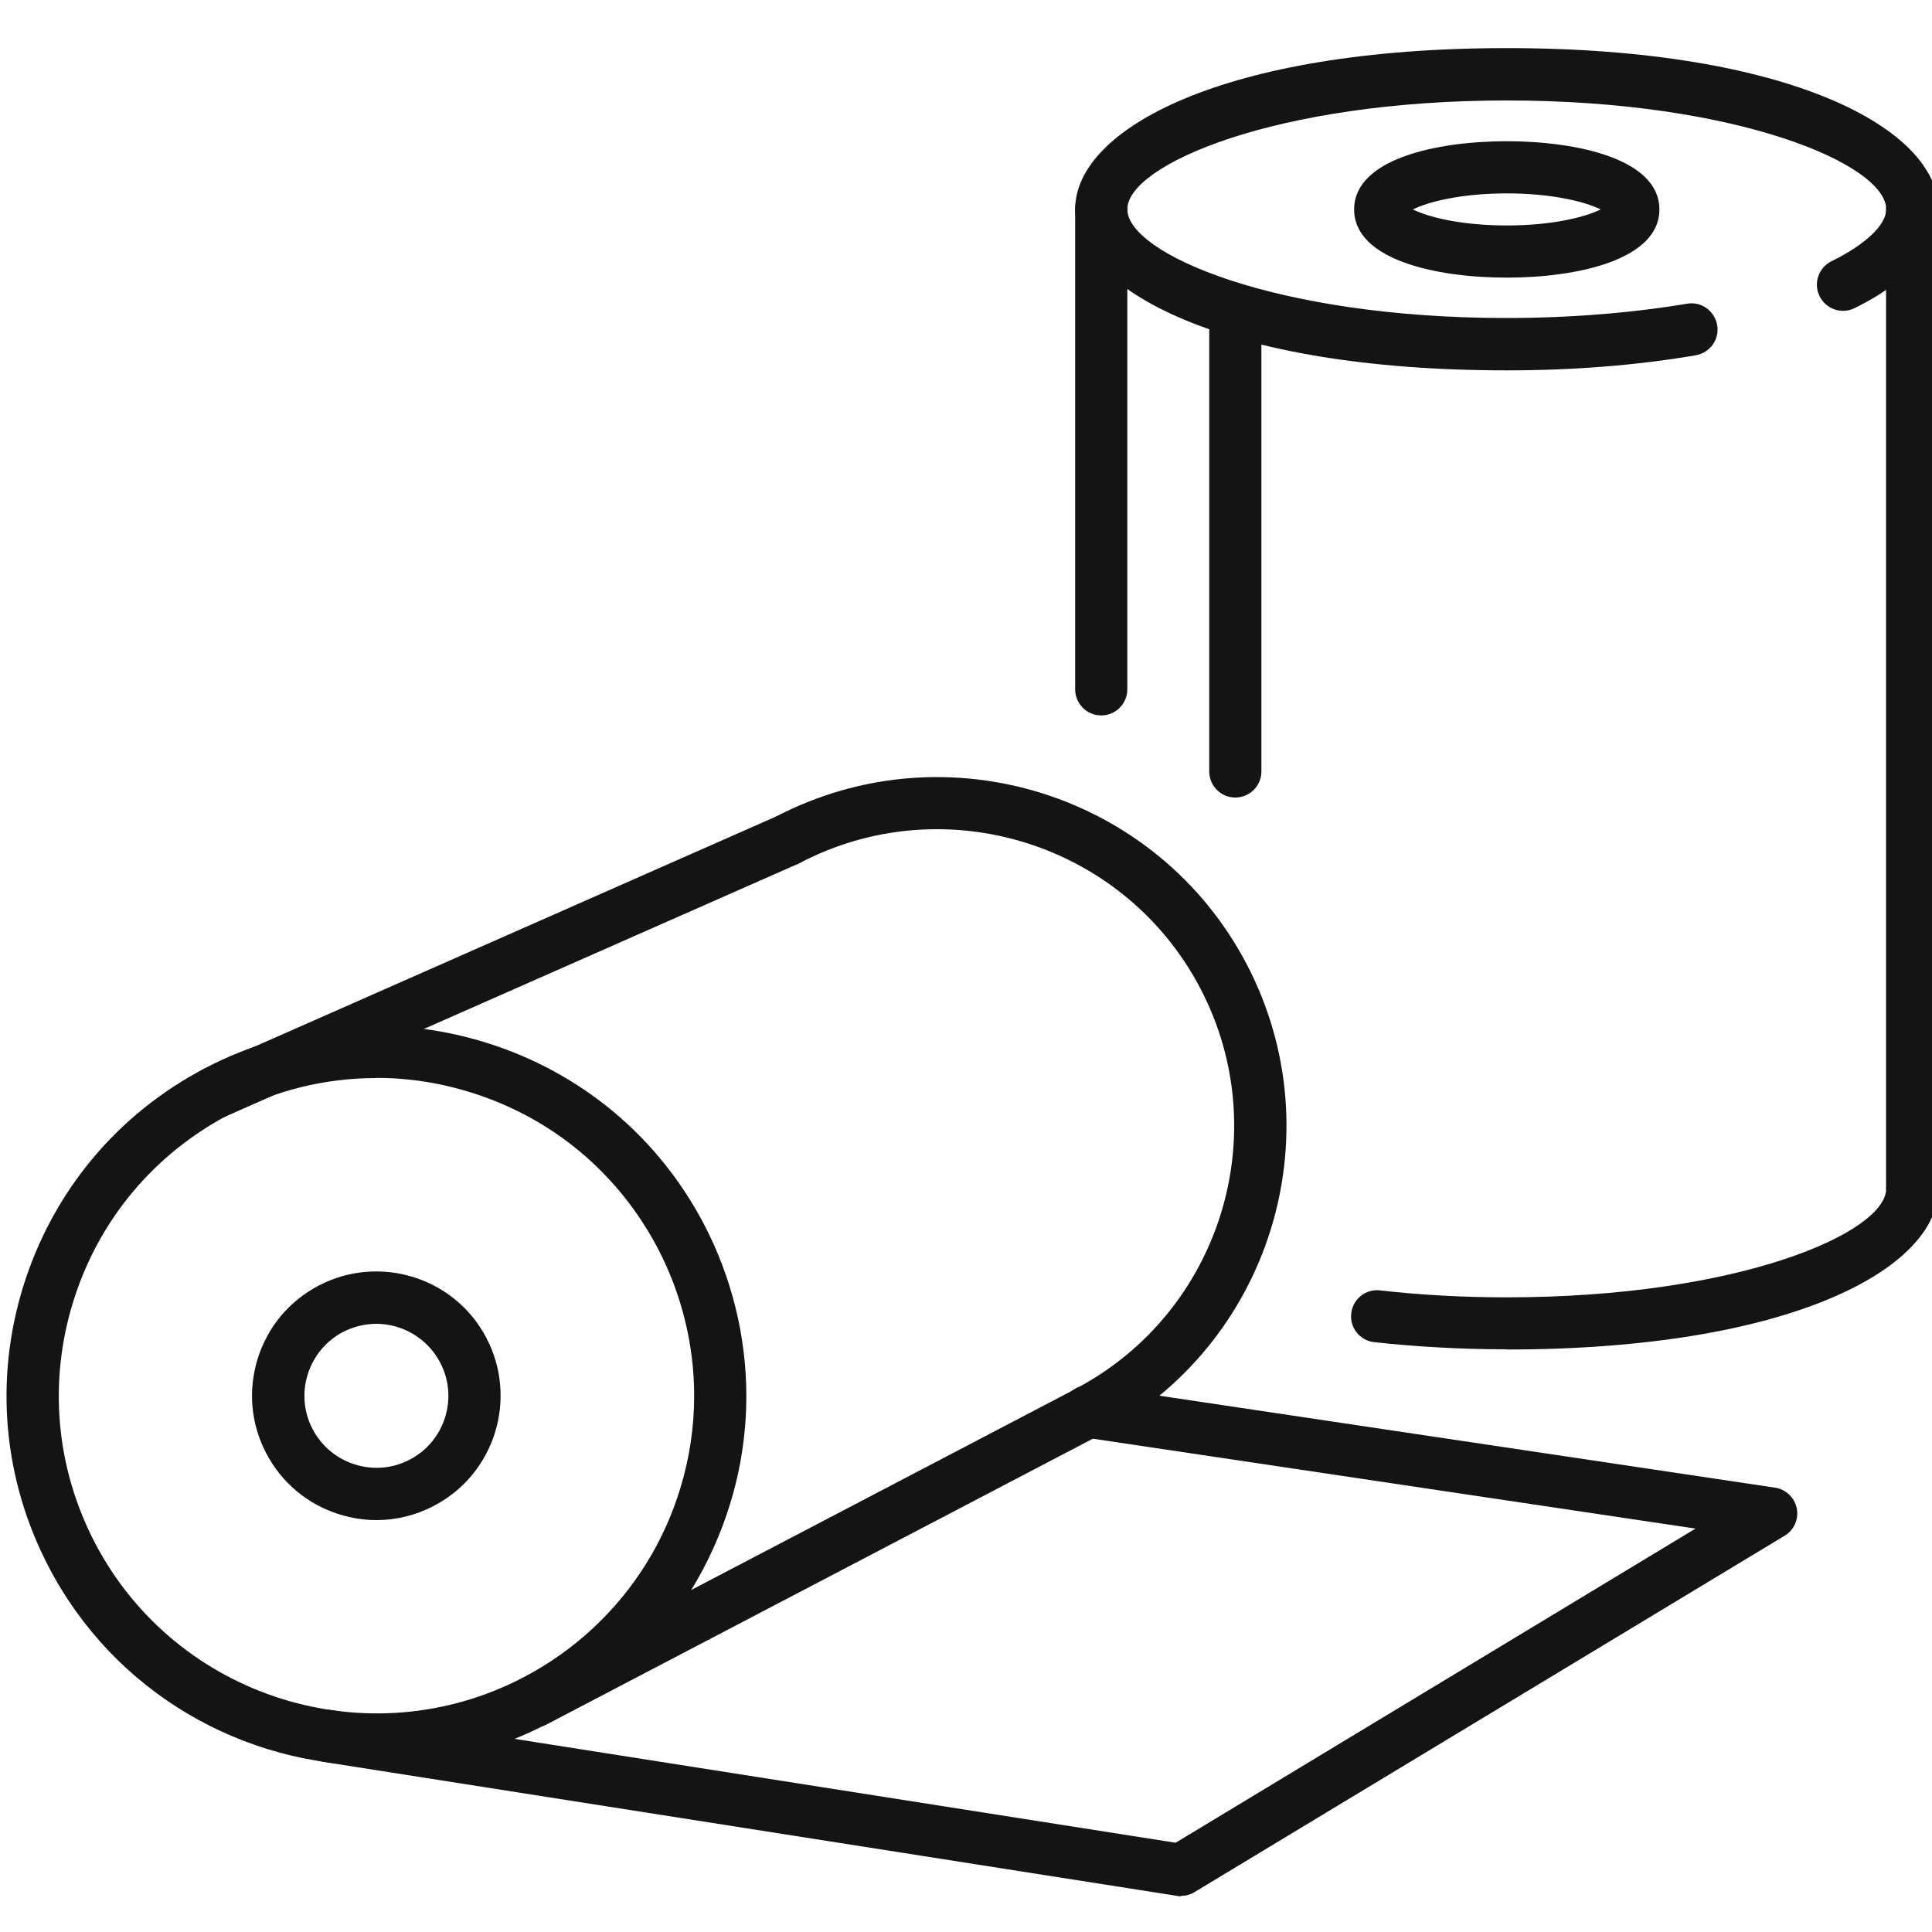
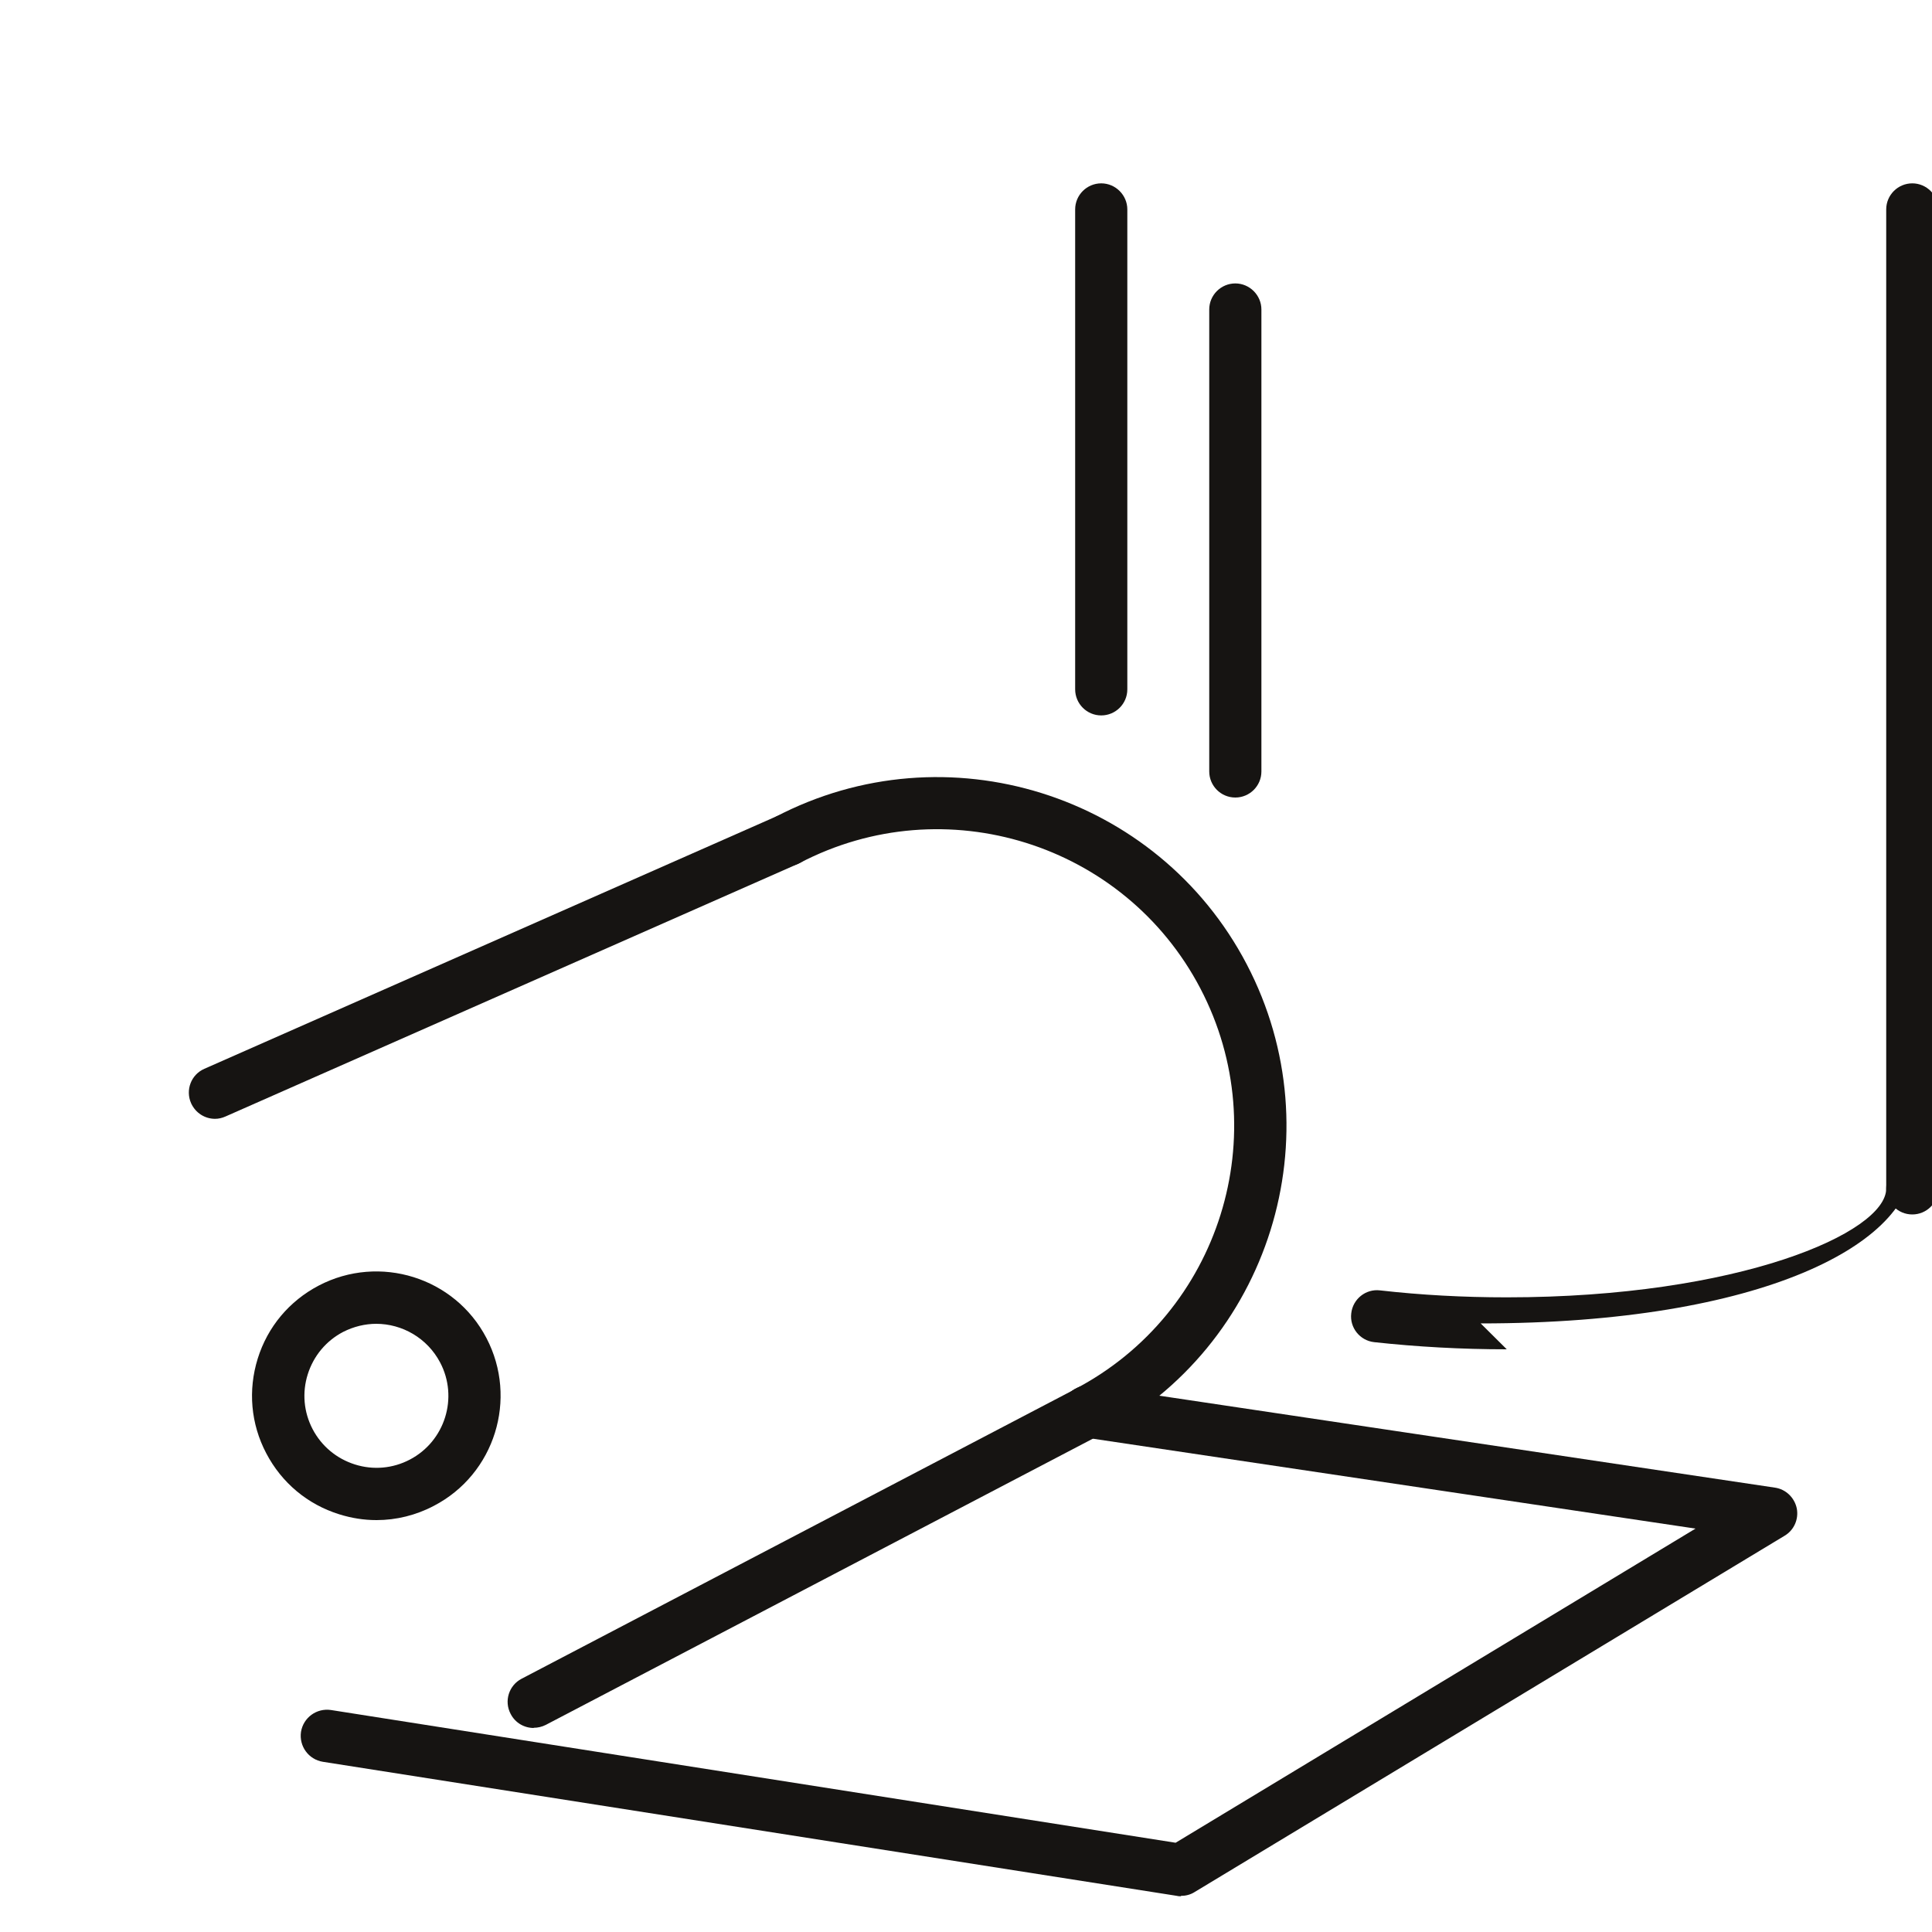
<svg xmlns="http://www.w3.org/2000/svg" xmlns:xlink="http://www.w3.org/1999/xlink" id="Ebene_1" data-name="Ebene 1" viewBox="0 0 100 100">
  <defs>
    <style>
      .cls-1 {
        fill: url(#_ćŗšž_ŖÍŗ_ųÓūŪŗ_īŪŁĻÚÍŗ-12);
      }

      .cls-2 {
        fill: url(#_ćŗšž_ŖÍŗ_ųÓūŪŗ_īŪŁĻÚÍŗ-11);
      }

      .cls-3 {
        fill: url(#_ćŗšž_ŖÍŗ_ųÓūŪŗ_īŪŁĻÚÍŗ-10);
      }

      .cls-4 {
        fill: url(#_ćŗšž_ŖÍŗ_ųÓūŪŗ_īŪŁĻÚÍŗ-9);
      }

      .cls-5 {
        fill: url(#_ćŗšž_ŖÍŗ_ųÓūŪŗ_īŪŁĻÚÍŗ-7);
      }

      .cls-6 {
        fill: url(#_ćŗšž_ŖÍŗ_ųÓūŪŗ_īŪŁĻÚÍŗ-8);
      }

      .cls-7 {
        fill: url(#_ćŗšž_ŖÍŗ_ųÓūŪŗ_īŪŁĻÚÍŗ-6);
      }

      .cls-8 {
        fill: url(#_ćŗšž_ŖÍŗ_ųÓūŪŗ_īŪŁĻÚÍŗ-5);
      }

      .cls-9 {
        fill: url(#_ćŗšž_ŖÍŗ_ųÓūŪŗ_īŪŁĻÚÍŗ-4);
      }

      .cls-10 {
        fill: url(#_ćŗšž_ŖÍŗ_ųÓūŪŗ_īŪŁĻÚÍŗ-3);
      }

      .cls-11 {
        fill: url(#_ćŗšž_ŖÍŗ_ųÓūŪŗ_īŪŁĻÚÍŗ-2);
      }

      .cls-12 {
        fill: url(#_ćŗšž_ŖÍŗ_ųÓūŪŗ_īŪŁĻÚÍŗ);
      }
    </style>
    <radialGradient id="_ćŗšž_ŖÍŗ_ųÓūŪŗ_īŪŁĻÚÍŗ" data-name="ćŗšž’ŖÍŗ ųÓūŪŗ ‚īŪŁĻÚÍŗ" cx="98.98" cy="36.17" fx="98.98" fy="36.17" r="18.89" gradientUnits="userSpaceOnUse">
      <stop offset=".57" stop-color="#161412" />
      <stop offset=".8" stop-color="#161412" />
      <stop offset="1" stop-color="#161412" />
    </radialGradient>
    <radialGradient id="_ćŗšž_ŖÍŗ_ųÓūŪŗ_īŪŁĻÚÍŗ-2" data-name="ćŗšž’ŖÍŗ ųÓūŪŗ ‚īŪŁĻÚÍŗ" cx="77.99" cy="10.84" fx="77.99" fy="10.84" r="16.86" xlink:href="#_ćŗšž_ŖÍŗ_ųÓūŪŗ_īŪŁĻÚÍŗ" />
    <radialGradient id="_ćŗšž_ŖÍŗ_ųÓūŪŗ_īŪŁĻÚÍŗ-3" data-name="ćŗšž’ŖÍŗ ųÓūŪŗ ‚īŪŁĻÚÍŗ" cx="77.99" cy="10.84" fx="77.99" fy="10.84" r="6.12" xlink:href="#_ćŗšž_ŖÍŗ_ųÓūŪŗ_īŪŁĻÚÍŗ" />
    <radialGradient id="_ćŗšž_ŖÍŗ_ųÓūŪŗ_īŪŁĻÚÍŗ-4" data-name="ćŗšž’ŖÍŗ ųÓūŪŗ ‚īŪŁĻÚÍŗ" cx="25.95" cy="50.02" fx="25.95" fy="50.02" r="12.72" xlink:href="#_ćŗšž_ŖÍŗ_ųÓūŪŗ_īŪŁĻÚÍŗ" />
    <radialGradient id="_ćŗšž_ŖÍŗ_ųÓūŪŗ_īŪŁĻÚÍŗ-5" data-name="ćŗšž’ŖÍŗ ųÓūŪŗ ‚īŪŁĻÚÍŗ" cx="41.98" cy="80.58" fx="41.98" fy="80.58" r="12.75" xlink:href="#_ćŗšž_ŖÍŗ_ųÓūŪŗ_īŪŁĻÚÍŗ" />
    <radialGradient id="_ćŗšž_ŖÍŗ_ųÓūŪŗ_īŪŁĻÚÍŗ-6" data-name="ćŗšž’ŖÍŗ ųÓūŪŗ ‚īŪŁĻÚÍŗ" cx="19.48" cy="72.24" fx="19.48" fy="72.24" r="19.15" xlink:href="#_ćŗšž_ŖÍŗ_ųÓūŪŗ_īŪŁĻÚÍŗ" />
    <radialGradient id="_ćŗšž_ŖÍŗ_ųÓūŪŗ_īŪŁĻÚÍŗ-7" data-name="ćŗšž’ŖÍŗ ųÓūŪŗ ‚īŪŁĻÚÍŗ" cx="53" cy="57.34" fx="53" fy="57.34" r="15.45" xlink:href="#_ćŗšž_ŖÍŗ_ųÓūŪŗ_īŪŁĻÚÍŗ" />
    <radialGradient id="_ćŗšž_ŖÍŗ_ųÓūŪŗ_īŪŁĻÚÍŗ-8" data-name="ćŗšž’ŖÍŗ ųÓūŪŗ ‚īŪŁĻÚÍŗ" cx="54.3" cy="84.93" fx="54.3" fy="84.93" r="28.94" xlink:href="#_ćŗšž_ŖÍŗ_ųÓūŪŗ_īŪŁĻÚÍŗ" />
    <radialGradient id="_ćŗšž_ŖÍŗ_ųÓūŪŗ_īŪŁĻÚÍŗ-9" data-name="ćŗšž’ŖÍŗ ųÓūŪŗ ‚īŪŁĻÚÍŗ" cx="19.48" cy="72.25" fx="19.48" fy="72.25" r="6.43" xlink:href="#_ćŗšž_ŖÍŗ_ųÓūŪŗ_īŪŁĻÚÍŗ" />
    <radialGradient id="_ćŗšž_ŖÍŗ_ųÓūŪŗ_īŪŁĻÚÍŗ-10" data-name="ćŗšž’ŖÍŗ ųÓūŪŗ ‚īŪŁĻÚÍŗ" cx="57" cy="23.26" fx="57" fy="23.26" r="9.78" xlink:href="#_ćŗšž_ŖÍŗ_ųÓūŪŗ_īŪŁĻÚÍŗ" />
    <radialGradient id="_ćŗšž_ŖÍŗ_ųÓūŪŗ_īŪŁĻÚÍŗ-11" data-name="ćŗšž’ŖÍŗ ųÓūŪŗ ‚īŪŁĻÚÍŗ" cx="85.13" cy="65" fx="85.13" fy="65" r="11.28" xlink:href="#_ćŗšž_ŖÍŗ_ųÓūŪŗ_īŪŁĻÚÍŗ" />
    <radialGradient id="_ćŗšž_ŖÍŗ_ųÓūŪŗ_īŪŁĻÚÍŗ-12" data-name="ćŗšž’ŖÍŗ ųÓūŪŗ ‚īŪŁĻÚÍŗ" cx="63.94" cy="27.97" fx="63.94" fy="27.97" r="9.46" xlink:href="#_ćŗšž_ŖÍŗ_ųÓūŪŗ_īŪŁĻÚÍŗ" />
  </defs>
  <path class="cls-12" d="M98.98,62.86c-.75,0-1.35-.61-1.35-1.35V10.84c0-.75.61-1.35,1.35-1.35s1.35.61,1.35,1.35v50.67c0,.75-.61,1.35-1.35,1.35Z" />
-   <path class="cls-11" d="M77.99,19.17c-14.67,0-22.34-4.19-22.34-8.34s7.67-8.34,22.34-8.34,22.34,4.19,22.34,8.34c0,1.36-.75,3.35-4.34,5.12-.67.33-1.48.05-1.81-.62-.33-.67-.05-1.48.62-1.81,1.77-.87,2.83-1.88,2.83-2.69,0-2.3-7.65-5.63-19.64-5.63s-19.64,3.34-19.64,5.63,7.65,5.63,19.64,5.63c3.24,0,6.47-.26,9.33-.74.74-.13,1.43.37,1.56,1.11.13.74-.37,1.43-1.11,1.56-3.05.52-6.34.78-9.78.78Z" />
-   <path class="cls-10" d="M77.99,14.37c-3.65,0-7.9-.92-7.9-3.53s4.26-3.53,7.9-3.53,7.9.92,7.9,3.53-4.26,3.53-7.9,3.53ZM73.13,10.84c.76.38,2.46.83,4.86.83s4.1-.45,4.86-.83c-.76-.38-2.46-.83-4.86-.83s-4.1.45-4.86.83Z" />
  <g>
    <path class="cls-9" d="M11.13,57.91c-.52,0-1.01-.3-1.24-.81-.3-.68,0-1.48.69-1.78l29.64-13.08c.68-.3,1.48,0,1.78.69.3.68,0,1.48-.69,1.78l-29.64,13.08c-.18.08-.36.12-.54.12Z" />
    <path class="cls-8" d="M27.63,89.44c-.49,0-.96-.26-1.2-.73-.35-.66-.09-1.48.57-1.82l28.69-15.01c.66-.35,1.48-.09,1.82.57.35.66.09,1.48-.57,1.82l-28.69,15.01c-.2.1-.41.15-.63.15Z" />
-     <path class="cls-7" d="M19.52,91.39c-6.9,0-13.58-3.74-16.99-10.27-2.37-4.53-2.84-9.71-1.31-14.59,1.53-4.88,4.86-8.87,9.39-11.24,4.53-2.37,9.71-2.84,14.59-1.31,4.88,1.53,8.87,4.86,11.24,9.39,1.43,2.74,2.19,5.81,2.19,8.88,0,1.89-.28,3.77-.84,5.59-.48,1.57-1.16,3.07-2.02,4.47-1.8,2.92-4.36,5.31-7.42,6.9-2.83,1.48-5.86,2.18-8.84,2.18ZM19.47,55.8c-2.62,0-5.22.63-7.6,1.88-3.89,2.04-6.76,5.46-8.07,9.66-1.31,4.19-.91,8.64,1.12,12.53,4.2,8.03,14.16,11.15,22.19,6.94t0,0c2.62-1.37,4.82-3.42,6.37-5.93.74-1.2,1.32-2.49,1.73-3.84.48-1.56.72-3.18.72-4.8,0-2.63-.65-5.27-1.88-7.62-2.04-3.89-5.46-6.76-9.66-8.07-1.62-.51-3.28-.76-4.93-.76Z" />
    <path class="cls-5" d="M56.27,74.45c-.49,0-.96-.26-1.2-.73-.35-.66-.09-1.48.57-1.82,7.51-3.93,10.42-13.23,6.49-20.74-3.93-7.51-13.23-10.42-20.74-6.49-.66.35-1.48.09-1.82-.57-.35-.66-.09-1.48.57-1.82,8.83-4.62,19.77-1.2,24.39,7.63,4.62,8.83,1.2,19.77-7.63,24.39-.2.1-.41.15-.63.15Z" />
    <path class="cls-6" d="M61.13,98.15c-.07,0-.14,0-.21-.02l-44.21-6.94c-.74-.12-1.24-.81-1.13-1.55.12-.74.81-1.24,1.55-1.13l43.72,6.87,26.91-16.26-31.64-4.72c-.74-.11-1.25-.8-1.14-1.54.11-.74.8-1.25,1.54-1.14l35.35,5.28c.56.08,1.01.51,1.13,1.07.11.56-.14,1.13-.63,1.42l-30.55,18.45c-.21.13-.45.19-.7.19Z" />
    <path class="cls-4" d="M19.49,78.68c-.65,0-1.29-.1-1.93-.3-1.64-.51-2.98-1.63-3.78-3.16-.8-1.52-.95-3.26-.44-4.9.51-1.64,1.63-2.98,3.16-3.78,3.14-1.64,7.04-.43,8.68,2.72,1.64,3.14.43,7.04-2.72,8.68h0c-.93.49-1.95.74-2.97.74ZM19.48,68.52c-.58,0-1.17.14-1.72.42-.88.46-1.53,1.24-1.83,2.19-.3.95-.21,1.96.25,2.84.46.88,1.24,1.53,2.19,1.83.95.3,1.96.21,2.84-.25h0c1.82-.95,2.53-3.21,1.57-5.03-.67-1.27-1.97-2-3.31-2Z" />
  </g>
  <g>
    <path class="cls-3" d="M57,37.03c-.75,0-1.35-.61-1.35-1.35V10.84c0-.75.61-1.35,1.35-1.35s1.35.61,1.35,1.35v24.84c0,.75-.61,1.35-1.35,1.35Z" />
-     <path class="cls-12" d="M98.98,62.86c-.75,0-1.35-.61-1.35-1.35V10.84c0-.75.61-1.35,1.35-1.35s1.35.61,1.35,1.35v50.67c0,.75-.61,1.35-1.35,1.35Z" />
-     <path class="cls-2" d="M77.99,69.84c-2.35,0-4.66-.13-6.86-.37-.74-.08-1.28-.75-1.19-1.49.08-.74.75-1.28,1.49-1.19,2.11.24,4.31.36,6.56.36,11.99,0,19.64-3.34,19.64-5.63,0-.75.61-1.35,1.35-1.35s1.35.61,1.35,1.35c0,4.14-7.67,8.33-22.34,8.33Z" />
+     <path class="cls-2" d="M77.99,69.84c-2.35,0-4.66-.13-6.86-.37-.74-.08-1.28-.75-1.19-1.49.08-.74.75-1.28,1.49-1.19,2.11.24,4.31.36,6.56.36,11.99,0,19.64-3.34,19.64-5.63,0-.75.61-1.35,1.35-1.35c0,4.14-7.67,8.33-22.34,8.33Z" />
  </g>
  <path class="cls-1" d="M63.94,41.28c-.75,0-1.35-.61-1.35-1.35v-23.91c0-.75.61-1.35,1.35-1.35s1.35.61,1.35,1.35v23.91c0,.75-.61,1.35-1.35,1.35Z" />
</svg>